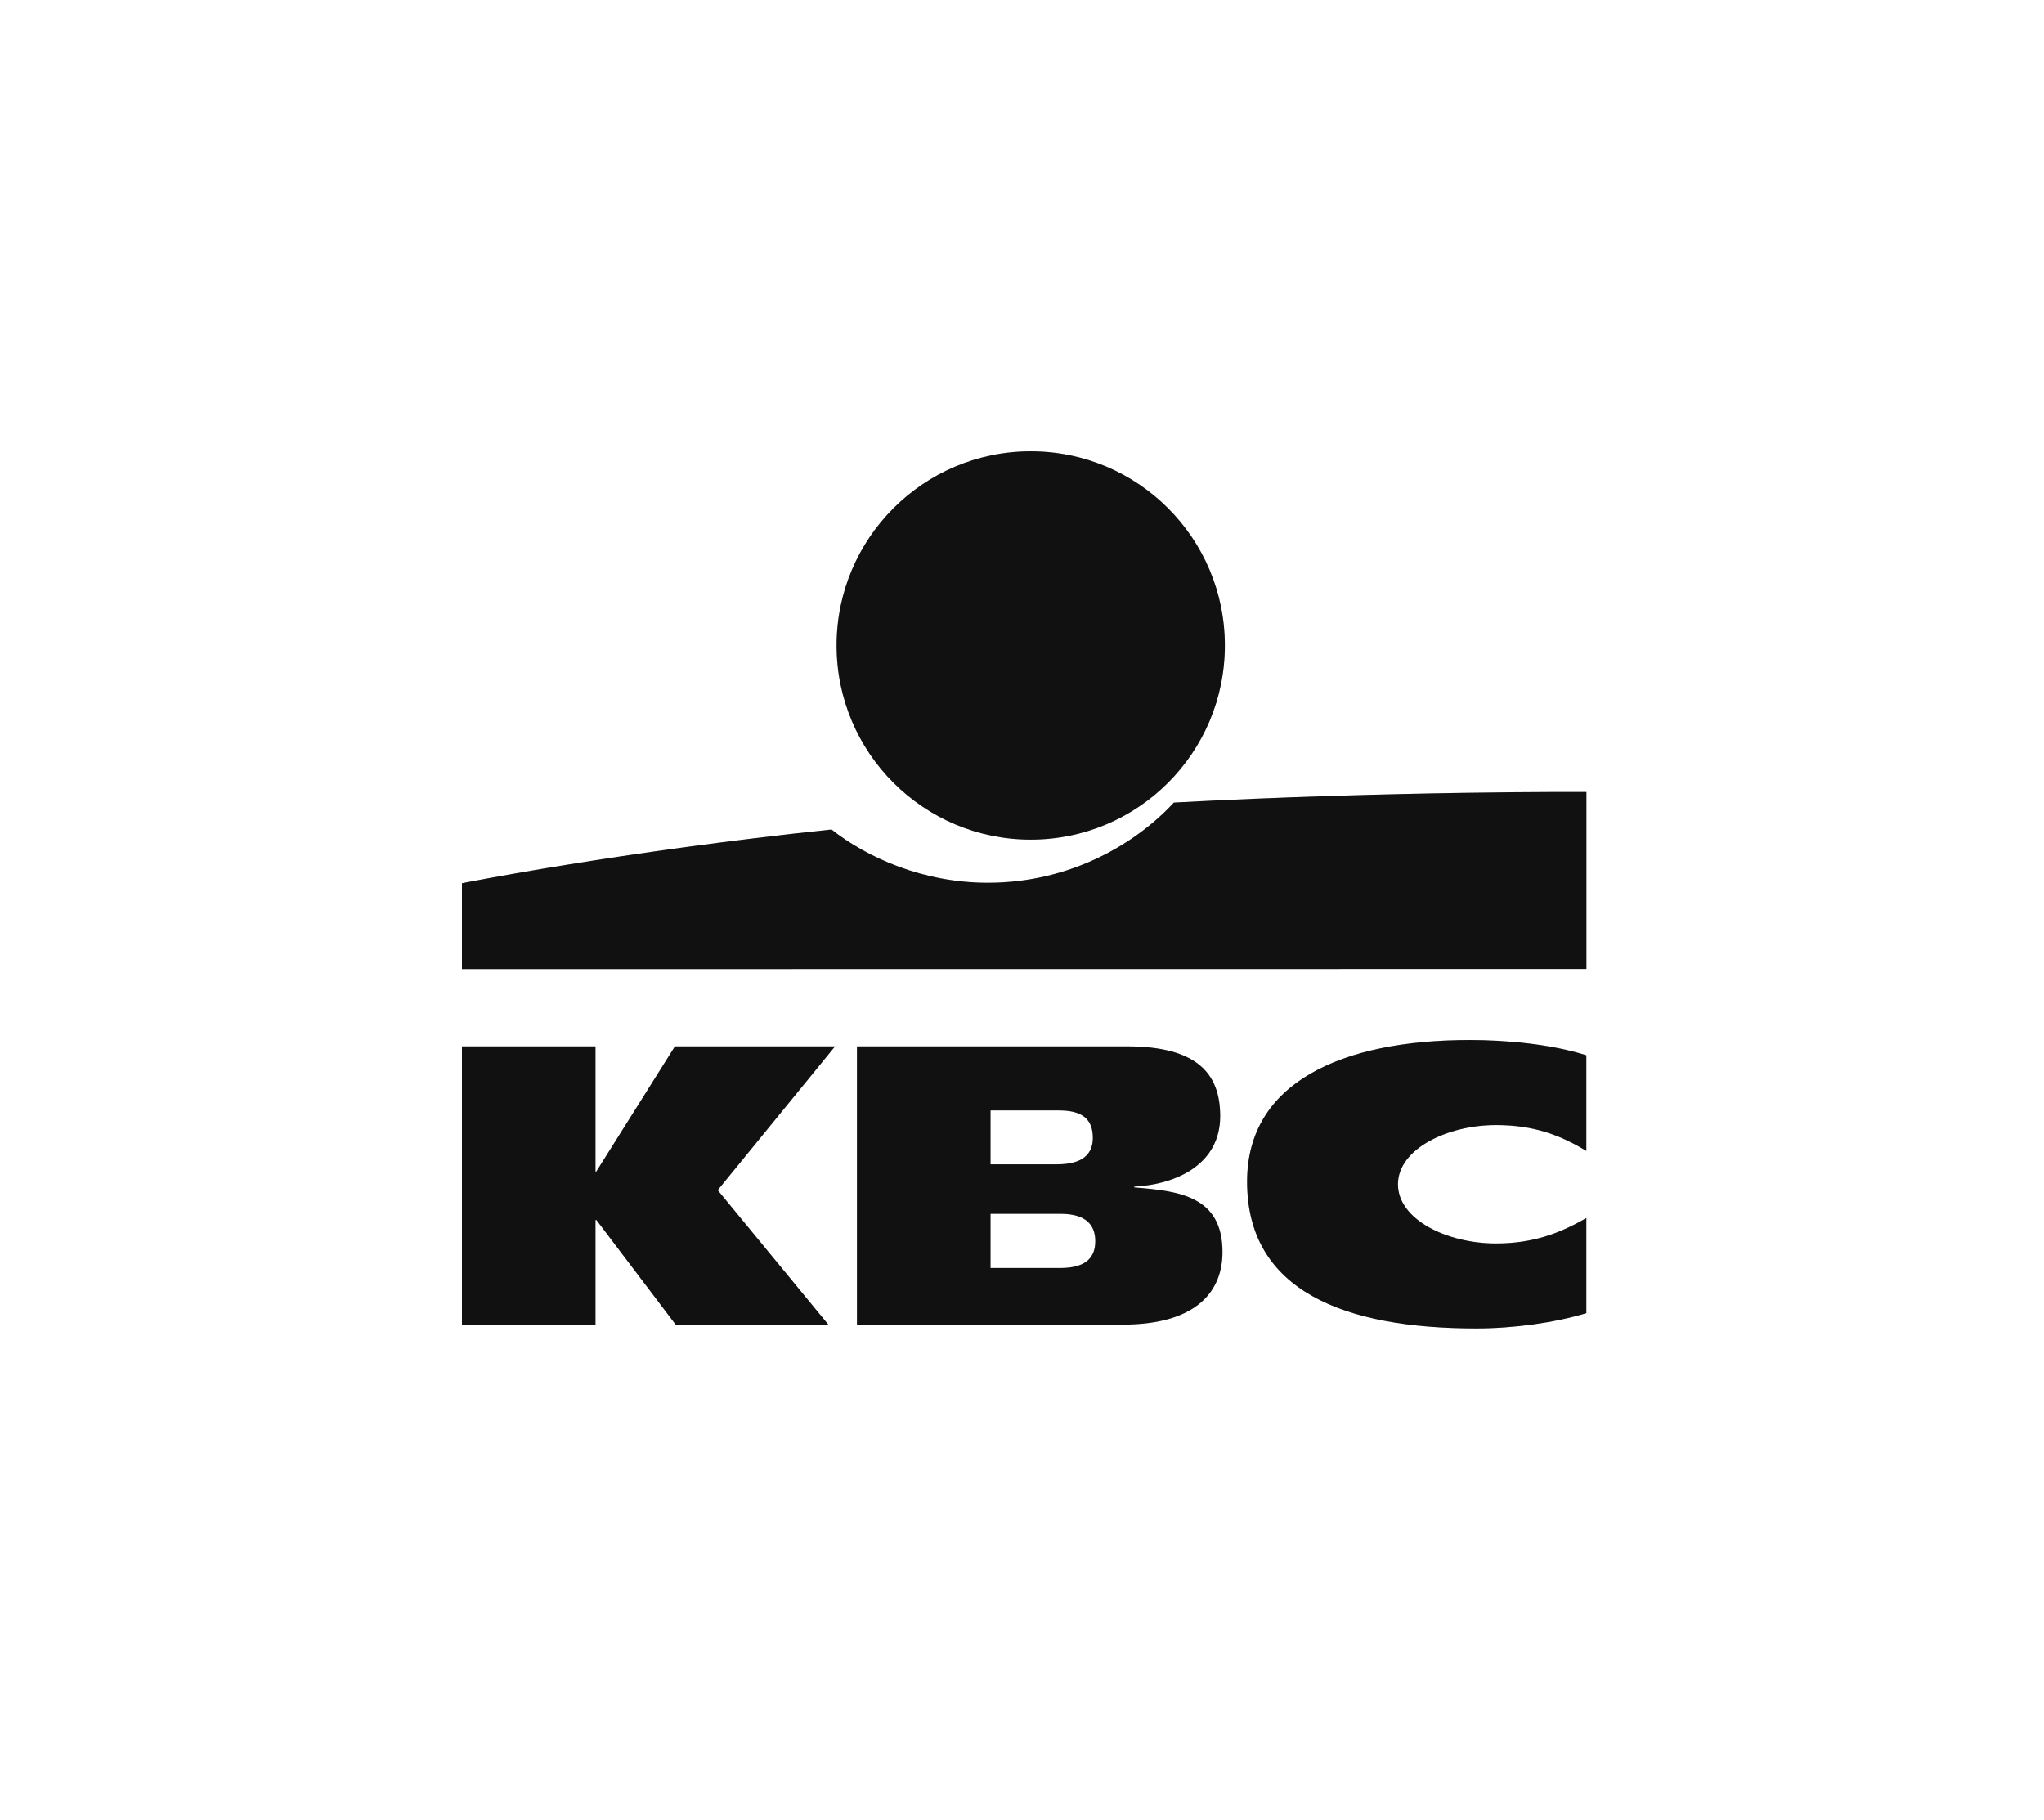
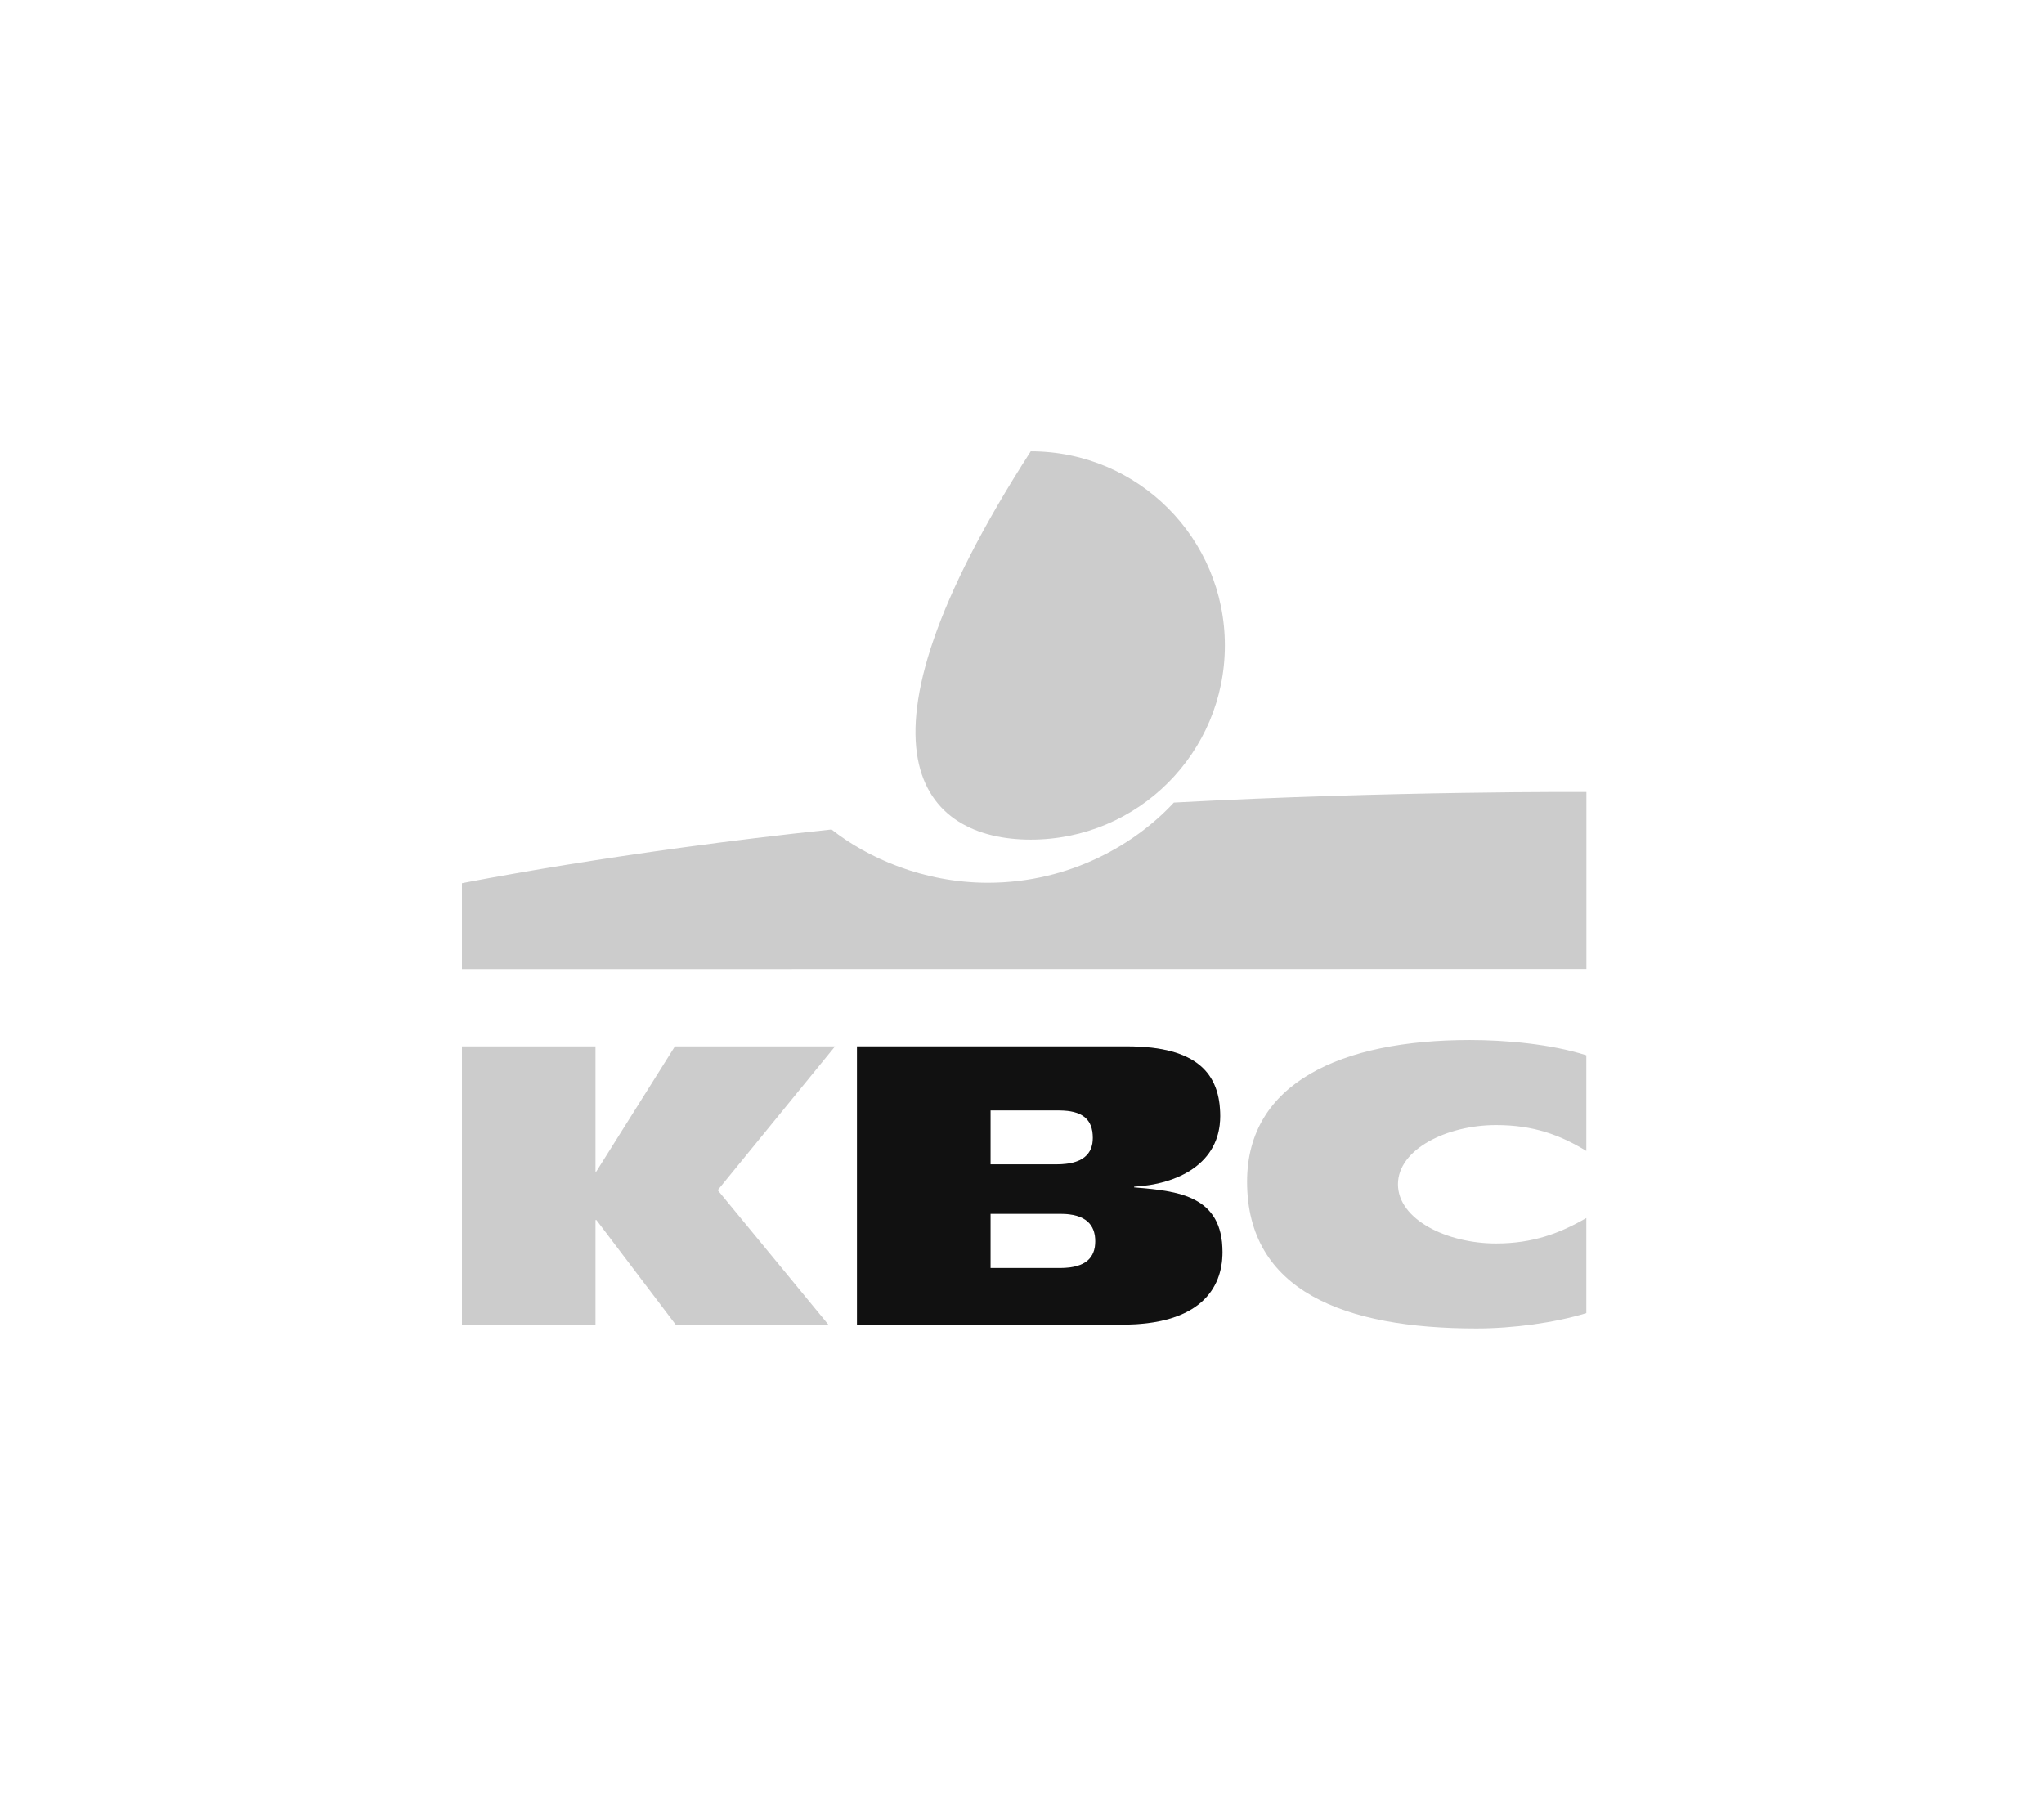
<svg xmlns="http://www.w3.org/2000/svg" width="73" height="65" viewBox="0 0 73 65" fill="none">
-   <path d="M36.812 29.986C40.644 29.986 43.745 26.883 43.745 23.052C43.745 19.223 40.644 16.119 36.812 16.119C32.984 16.119 29.878 19.223 29.878 23.052C29.878 26.883 32.984 29.986 36.812 29.986Z" fill="#151515" />
-   <path d="M36.812 29.986C40.644 29.986 43.745 26.883 43.745 23.052C43.745 19.223 40.644 16.119 36.812 16.119C32.984 16.119 29.878 19.223 29.878 23.052C29.878 26.883 32.984 29.986 36.812 29.986Z" fill="black" fill-opacity="0.2" />
-   <path d="M41.923 28.663C40.6 30.096 38.269 31.527 35.282 31.527C32.962 31.527 30.967 30.626 29.698 29.624C22.125 30.418 16.498 31.544 16.498 31.544V34.61L56.657 34.606V28.285C56.657 28.285 49.773 28.243 41.923 28.663Z" fill="#151515" />
+   <path d="M36.812 29.986C40.644 29.986 43.745 26.883 43.745 23.052C43.745 19.223 40.644 16.119 36.812 16.119C29.878 26.883 32.984 29.986 36.812 29.986Z" fill="black" fill-opacity="0.2" />
  <path d="M41.923 28.663C40.6 30.096 38.269 31.527 35.282 31.527C32.962 31.527 30.967 30.626 29.698 29.624C22.125 30.418 16.498 31.544 16.498 31.544V34.61L56.657 34.606V28.285C56.657 28.285 49.773 28.243 41.923 28.663Z" fill="black" fill-opacity="0.2" />
-   <path d="M21.268 43.572V47.307H16.498V37.37H21.268V41.841H21.296L24.104 37.37H29.823L25.633 42.505L29.584 47.307H24.131L21.301 43.572H21.268Z" fill="#151515" />
  <path d="M21.268 43.572V47.307H16.498V37.37H21.268V41.841H21.296L24.104 37.37H29.823L25.633 42.505L29.584 47.307H24.131L21.301 43.572H21.268Z" fill="black" fill-opacity="0.2" />
-   <path d="M56.654 46.897C55.532 47.24 54.047 47.444 52.724 47.444C48.008 47.444 44.538 46.102 44.538 42.2C44.538 38.675 47.899 37.143 52.491 37.143C53.765 37.143 55.386 37.284 56.654 37.688V41.104C55.716 40.535 54.773 40.181 53.429 40.181C51.678 40.181 49.927 41.042 49.927 42.295C49.927 43.55 51.667 44.409 53.429 44.409C54.751 44.409 55.716 44.042 56.654 43.5V46.897Z" fill="#151515" />
  <path d="M56.654 46.897C55.532 47.24 54.047 47.444 52.724 47.444C48.008 47.444 44.538 46.102 44.538 42.2C44.538 38.675 47.899 37.143 52.491 37.143C53.765 37.143 55.386 37.284 56.654 37.688V41.104C55.716 40.535 54.773 40.181 53.429 40.181C51.678 40.181 49.927 41.042 49.927 42.295C49.927 43.55 51.667 44.409 53.429 44.409C54.751 44.409 55.716 44.042 56.654 43.5V46.897Z" fill="black" fill-opacity="0.2" />
  <path d="M30.606 37.37H40.25C42.754 37.37 43.578 38.344 43.578 39.861C43.578 41.559 42.06 42.296 40.505 42.38V42.408C42.104 42.533 43.66 42.714 43.66 44.718C43.66 46.026 42.841 47.307 40.082 47.307H30.606V37.37ZM35.376 45.286H37.864C38.797 45.286 39.117 44.899 39.117 44.329C39.117 43.758 38.797 43.35 37.875 43.35H35.376V45.286ZM35.376 41.582H37.756C38.672 41.582 39.03 41.21 39.03 40.639C39.03 39.984 38.672 39.658 37.821 39.658H35.376V41.582Z" fill="#151515" />
  <path d="M30.606 37.37H40.25C42.754 37.37 43.578 38.344 43.578 39.861C43.578 41.559 42.06 42.296 40.505 42.38V42.408C42.104 42.533 43.66 42.714 43.66 44.718C43.66 46.026 42.841 47.307 40.082 47.307H30.606V37.37ZM35.376 45.286H37.864C38.797 45.286 39.117 44.899 39.117 44.329C39.117 43.758 38.797 43.35 37.875 43.35H35.376V45.286ZM35.376 41.582H37.756C38.672 41.582 39.03 41.21 39.03 40.639C39.03 39.984 38.672 39.658 37.821 39.658H35.376V41.582Z" fill="black" fill-opacity="0.2" />
</svg>